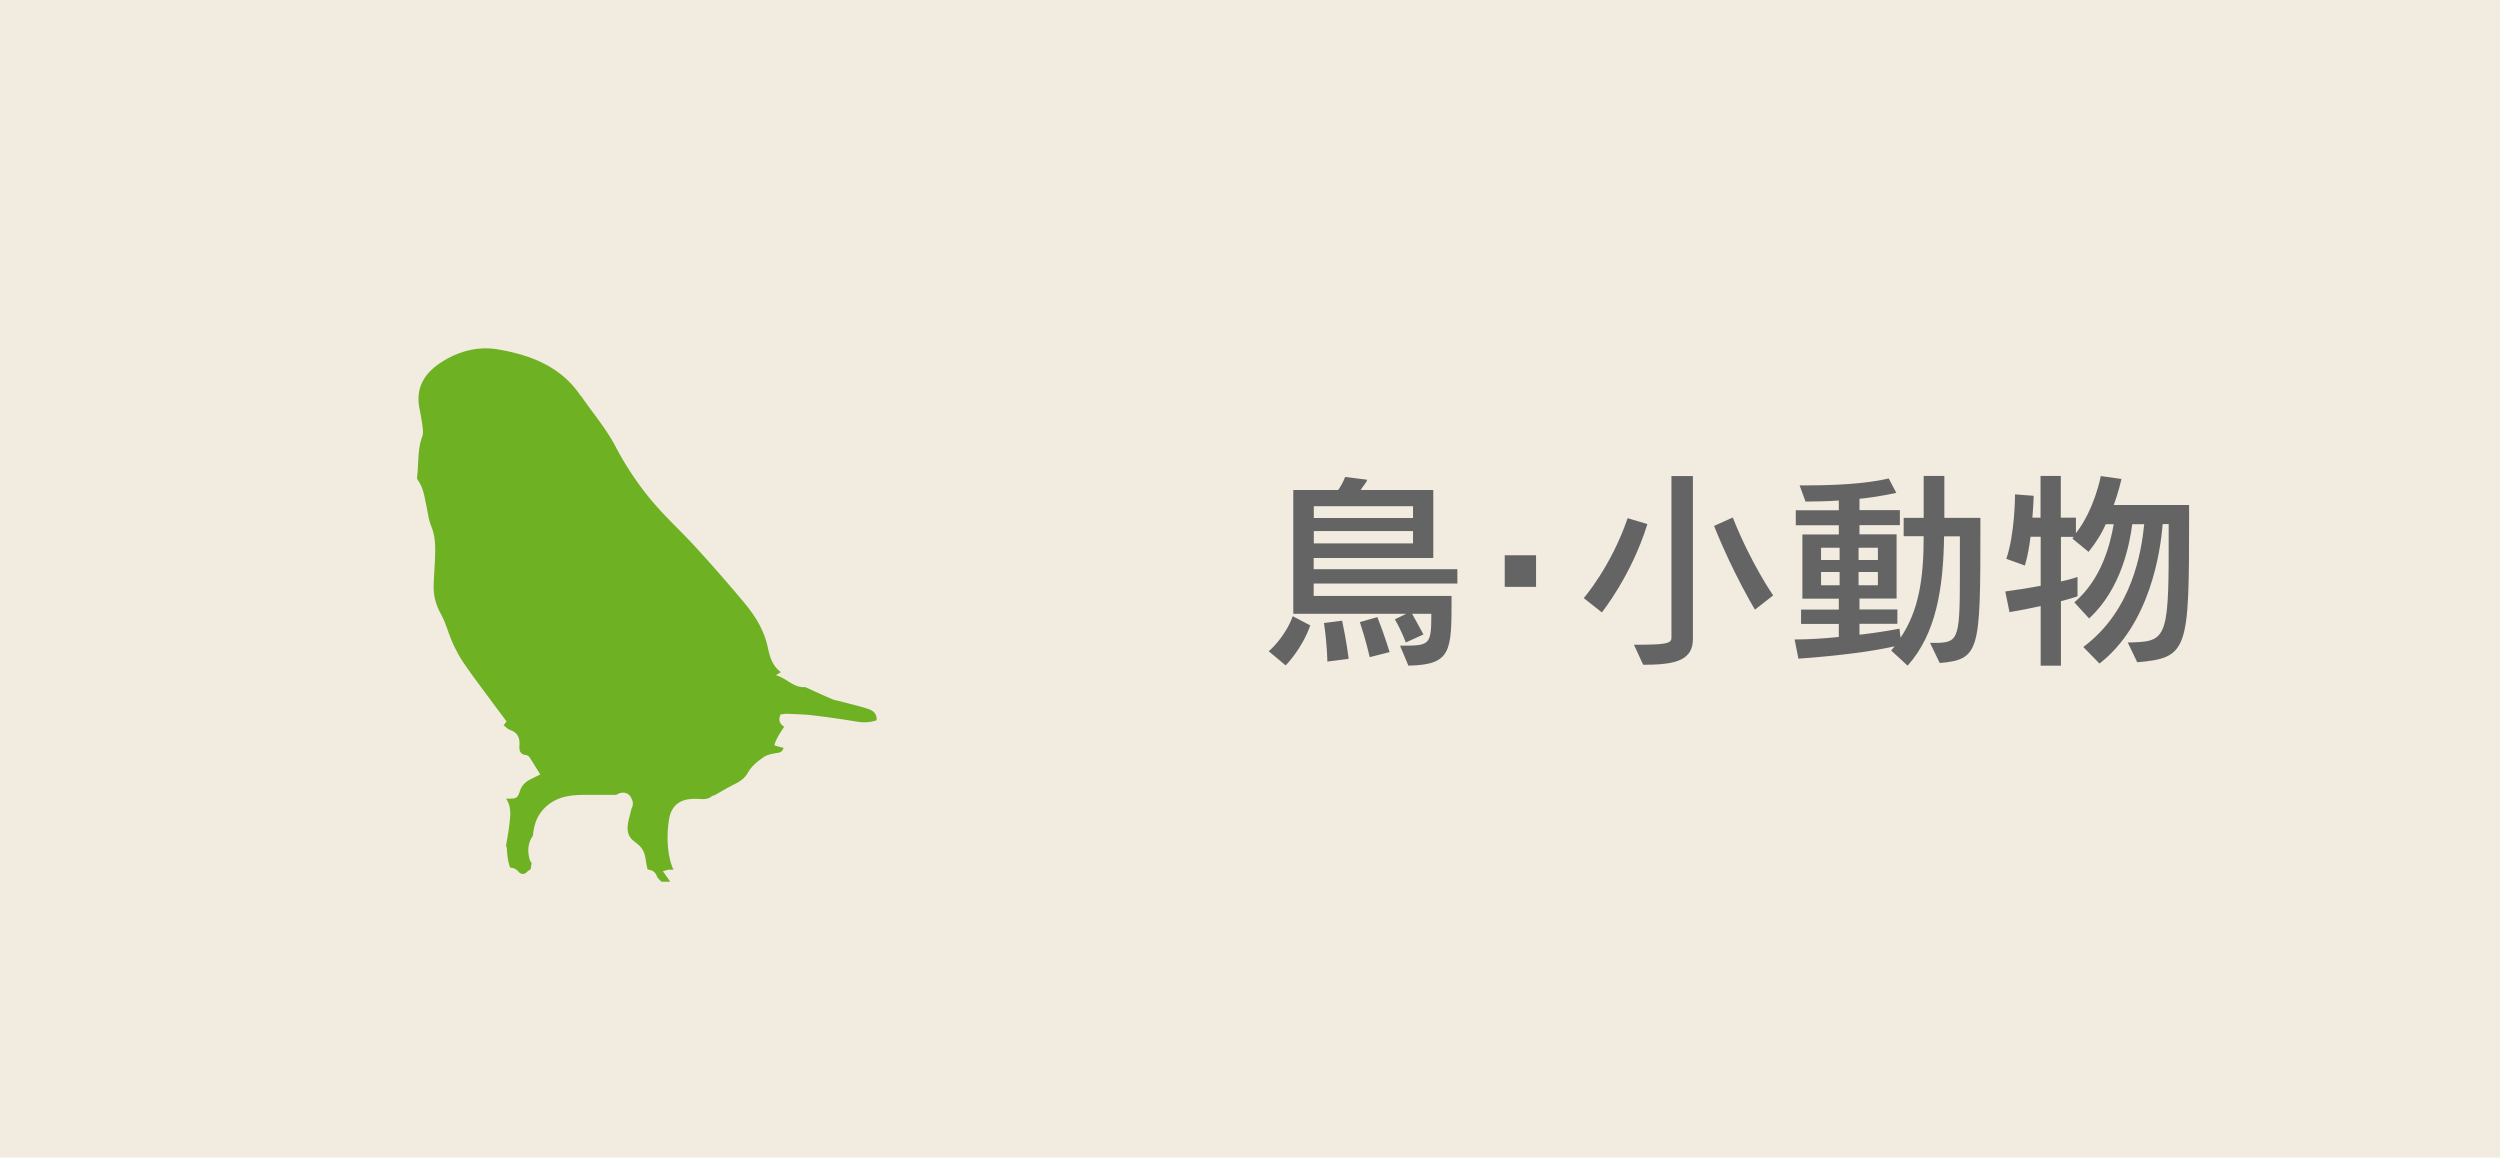
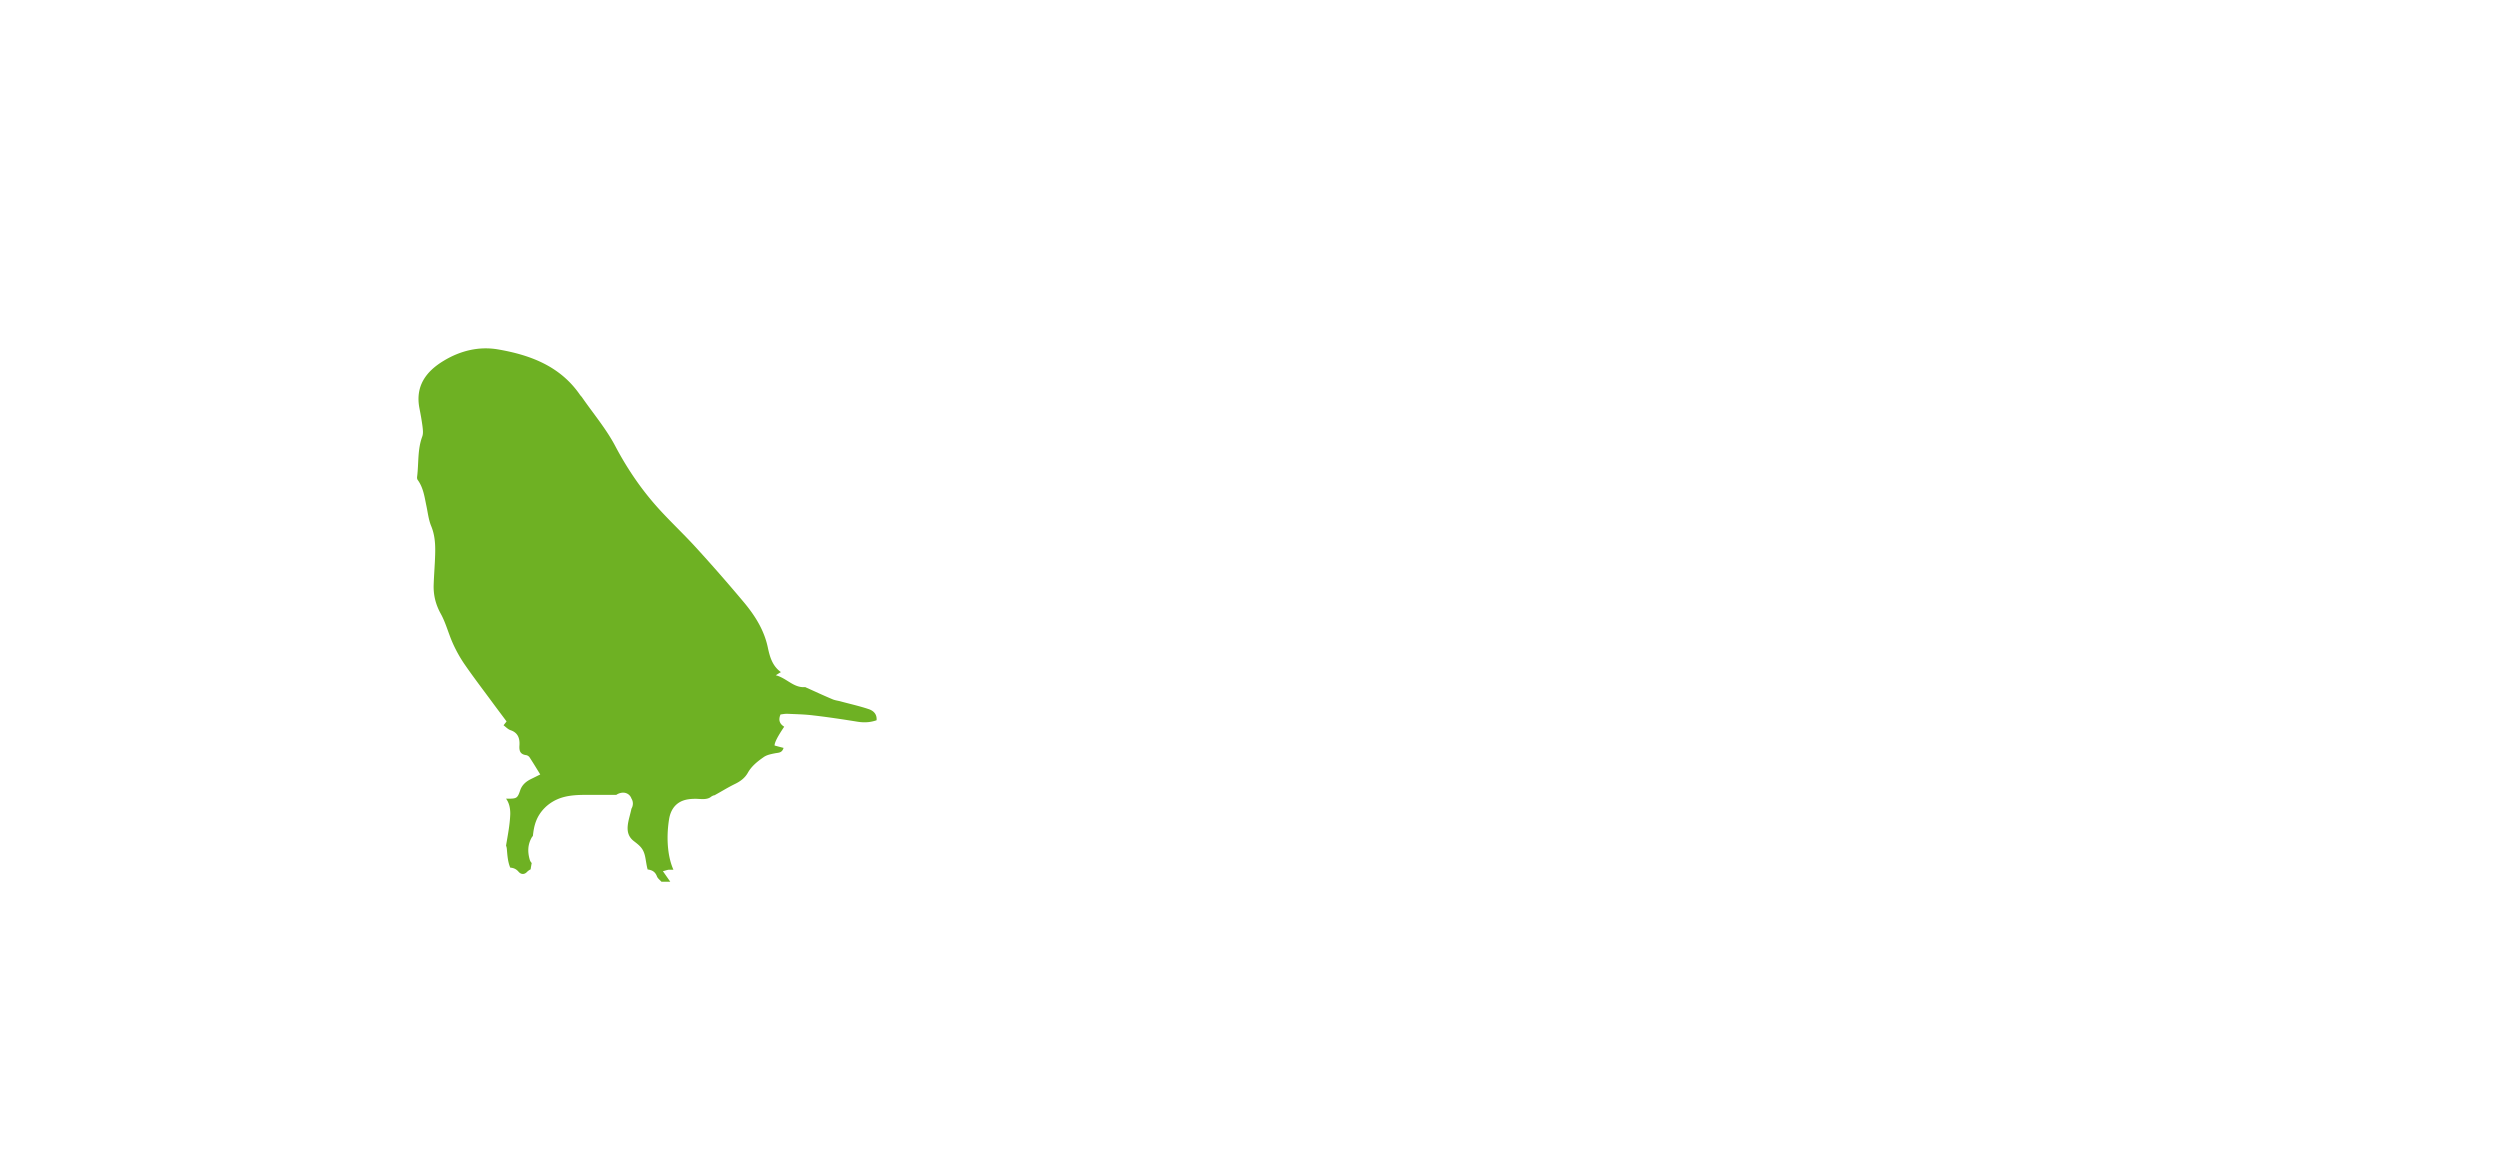
<svg xmlns="http://www.w3.org/2000/svg" viewBox="0 0 190 87.98">
-   <path fill="#f1ebe0" d="M0 0h190v87.98H0z" />
-   <path d="M96.42 49.5s1.23-1.02 1.83-2.67l1.33.7c-.64 1.82-1.87 3.04-1.87 3.04l-1.28-1.07zm9.99-.43c2.26 0 2.37 0 2.37-2.42h-1.46c.53.94.86 1.57.86 1.57l-1.34.61s-.3-.85-.83-1.76l.86-.42h-8.58v-9.41h3.41c.16-.22.37-.56.53-.99l1.68.21c-.1.29-.37.54-.5.78h5.52v5.17h-9.09v.85h10.92v1.09H99.84v.94h10.48v.24c0 4-.03 4.99-3.28 5.06l-.64-1.52zm.98-10.6h-7.54v.9h7.54v-.9zm0 1.89h-7.54v.94h7.54v-.94zm-6.51 9.92s-.02-1.41-.26-2.93l1.38-.18c.34 1.57.5 2.9.5 2.9l-1.62.21zm3.22-.34s-.29-1.28-.75-2.66l1.33-.38c.56 1.41.93 2.66.93 2.66l-1.5.38zm10.26-5.34v-2.4h2.38v2.4h-2.38zm6.01.85s2.08-2.4 3.33-6.07l1.5.45c-1.22 3.94-3.46 6.71-3.46 6.71l-1.38-1.09zm4.51 5.07l-.7-1.52c2.4 0 2.85-.08 2.85-.53V36.18h1.63v12.37c0 1.54-1.14 1.97-3.63 1.97h-.14zm8.5-4.18s-1.7-2.82-3.11-6.37l1.42-.64c1.39 3.51 3.07 5.92 3.07 5.92l-1.39 1.09zm13.3 2.52h.14c1.99 0 2.13-.06 2.13-4.98v-3.12h-1.2c-.06 3.99-.61 7.4-2.77 9.83l-1.25-1.15.26-.32c-1.7.38-4.05.7-7.31.94l-.29-1.46c1.07 0 2.3-.08 3.36-.19v-.99h-2.87v-1.09h2.87v-.83h-2.77v-4.88h2.77v-.7h-3.27v-1.14h3.27v-.74c-.69.05-1.73.08-2.53.08l-.45-1.23h.53c3.39 0 5.27-.29 6.24-.53l.58 1.1s-1.47.32-2.8.45v.86h3.07v1.14h-3.07v.7h2.82v4.88h-2.82v.83h2.88v1.09h-2.88v.83c1.62-.18 3.04-.46 3.04-.46l.08.69c1.38-2.05 1.76-4.45 1.76-7.72h-1.52v-1.39h1.52v-3.19h1.57v3.19h2.74v.88c0 9.25-.05 9.88-3.09 10.15l-.74-1.54zm-6.87-7.23h-1.41v.93h1.41v-.93zm0 1.84h-1.41v1.01h1.41v-1.01zm2.91-1.84h-1.47v.93h1.47v-.93zm0 1.84h-1.47v1.01h1.47v-1.01zm18.98 5.36c2.85-.06 3.12-.13 3.12-7.11v-1.89h-.46c-.16 2.08-.96 7.62-4.8 10.6l-1.23-1.26c3.76-2.79 4.42-7.3 4.63-9.33h-.91c-.19 1.47-.82 4.91-3.28 7.16l-1.12-1.22c2.1-1.79 2.74-4.48 2.99-5.94h-.61c-.27.66-.75 1.42-1.3 2.1l-1.23-1.01.11-.13h-.98v3.39c.64-.13 1.26-.34 1.26-.34v1.47s-.62.21-1.26.37v4.9h-1.54v-4.53c-.66.14-1.5.32-2.37.46l-.32-1.57c.98-.13 1.98-.29 2.69-.43v-3.73h-.77c-.1.74-.18 1.33-.43 2.19l-1.41-.51c.64-1.89.66-4.64.66-4.88v-.02l1.42.11s-.02.69-.1 1.66h.62v-3.17h1.54v3.17h1.15v1.18c1.42-1.81 1.89-4.34 1.89-4.34l1.57.22s-.21.98-.59 1.98h5.73v.99c0 10.02-.06 10.63-3.94 10.96l-.74-1.54z" fill="#646464" />
  <path d="M50.88 66.1h.3c-.51-1.15-.52-2.67-.33-3.84.1-.62.4-1.14 1-1.39.32-.13.67-.16 1.02-.16.36 0 .83.1 1.15-.14.1-.08.22-.13.33-.14l-.01-.01c.51-.28.99-.58 1.5-.83.42-.2.77-.46.99-.85.29-.52.75-.88 1.21-1.2.24-.17.56-.23.86-.29.26-.05.54-.02.65-.41-.24-.06-.46-.12-.68-.18q-.02-.32.73-1.43c-.33-.2-.47-.49-.28-.93.16-.02.36-.06.55-.05.65.03 1.29.04 1.93.12 1.13.13 2.25.3 3.37.48.5.08.96.06 1.45-.11.04-.48-.25-.73-.61-.85-.69-.23-1.41-.39-2.11-.58-.21-.06-.44-.08-.64-.17-.67-.28-1.33-.59-2-.89-.02 0-.04-.03-.06-.03-.88.08-1.4-.68-2.24-.9.16-.1.25-.16.39-.24-.66-.47-.85-1.18-1-1.89-.28-1.31-.97-2.4-1.81-3.41a129.13 129.13 0 00-3.62-4.14c-.89-.98-1.86-1.89-2.76-2.87-1.35-1.47-2.46-3.09-3.4-4.87-.69-1.31-1.68-2.48-2.53-3.71-.05-.07-.12-.13-.17-.21-1.5-2.16-3.77-3.01-6.24-3.43-1.44-.24-2.85.11-4.1.87-1.36.82-2.17 1.94-1.84 3.62.09.45.17.91.23 1.36.03.26.07.54-.02.78-.37 1-.26 2.04-.39 3.06-.01.08 0 .18.05.24.44.61.52 1.33.67 2.03.1.49.16 1.01.35 1.47.37.89.32 1.81.28 2.73-.03.57-.07 1.14-.09 1.71-.03.78.14 1.5.53 2.21.39.7.59 1.51.92 2.25.25.56.55 1.1.9 1.61.71 1.03 1.48 2.03 2.22 3.04.31.42.63.84.97 1.3l-.23.29c.17.13.33.3.52.37.58.19.72.63.69 1.14-.03.41.03.69.5.76.1.01.22.09.27.17.26.4.51.81.81 1.3-.27.13-.48.24-.69.34-.39.19-.7.45-.84.88-.2.58-.26.62-.93.62h-.14c.23.3.33.72.32 1.19-.03.8-.19 1.59-.32 2.38.03.07.05.15.06.24.04.47.07.99.26 1.43.25.02.45.1.63.31.19.22.44.23.64.02.09-.09.18-.15.28-.2.02-.16.05-.32.08-.48a.627.627 0 01-.16-.29c-.16-.58-.14-1.12.16-1.65.03-.05.06-.08.09-.12.04-.38.1-.76.24-1.12.28-.74.88-1.34 1.61-1.66.7-.31 1.48-.34 2.24-.34h2.25c.1-.07.21-.12.35-.15.37-.08.69.11.8.43.15.23.14.54 0 .77-.17.86-.65 1.83.19 2.47.47.36.72.57.85 1.17.06.28.1.65.19.98.31.04.57.15.71.53.06.15.22.27.34.4h.67c-.17-.24-.34-.49-.56-.8.23-.05.37-.12.51-.11z" fill="#6eb123" />
</svg>